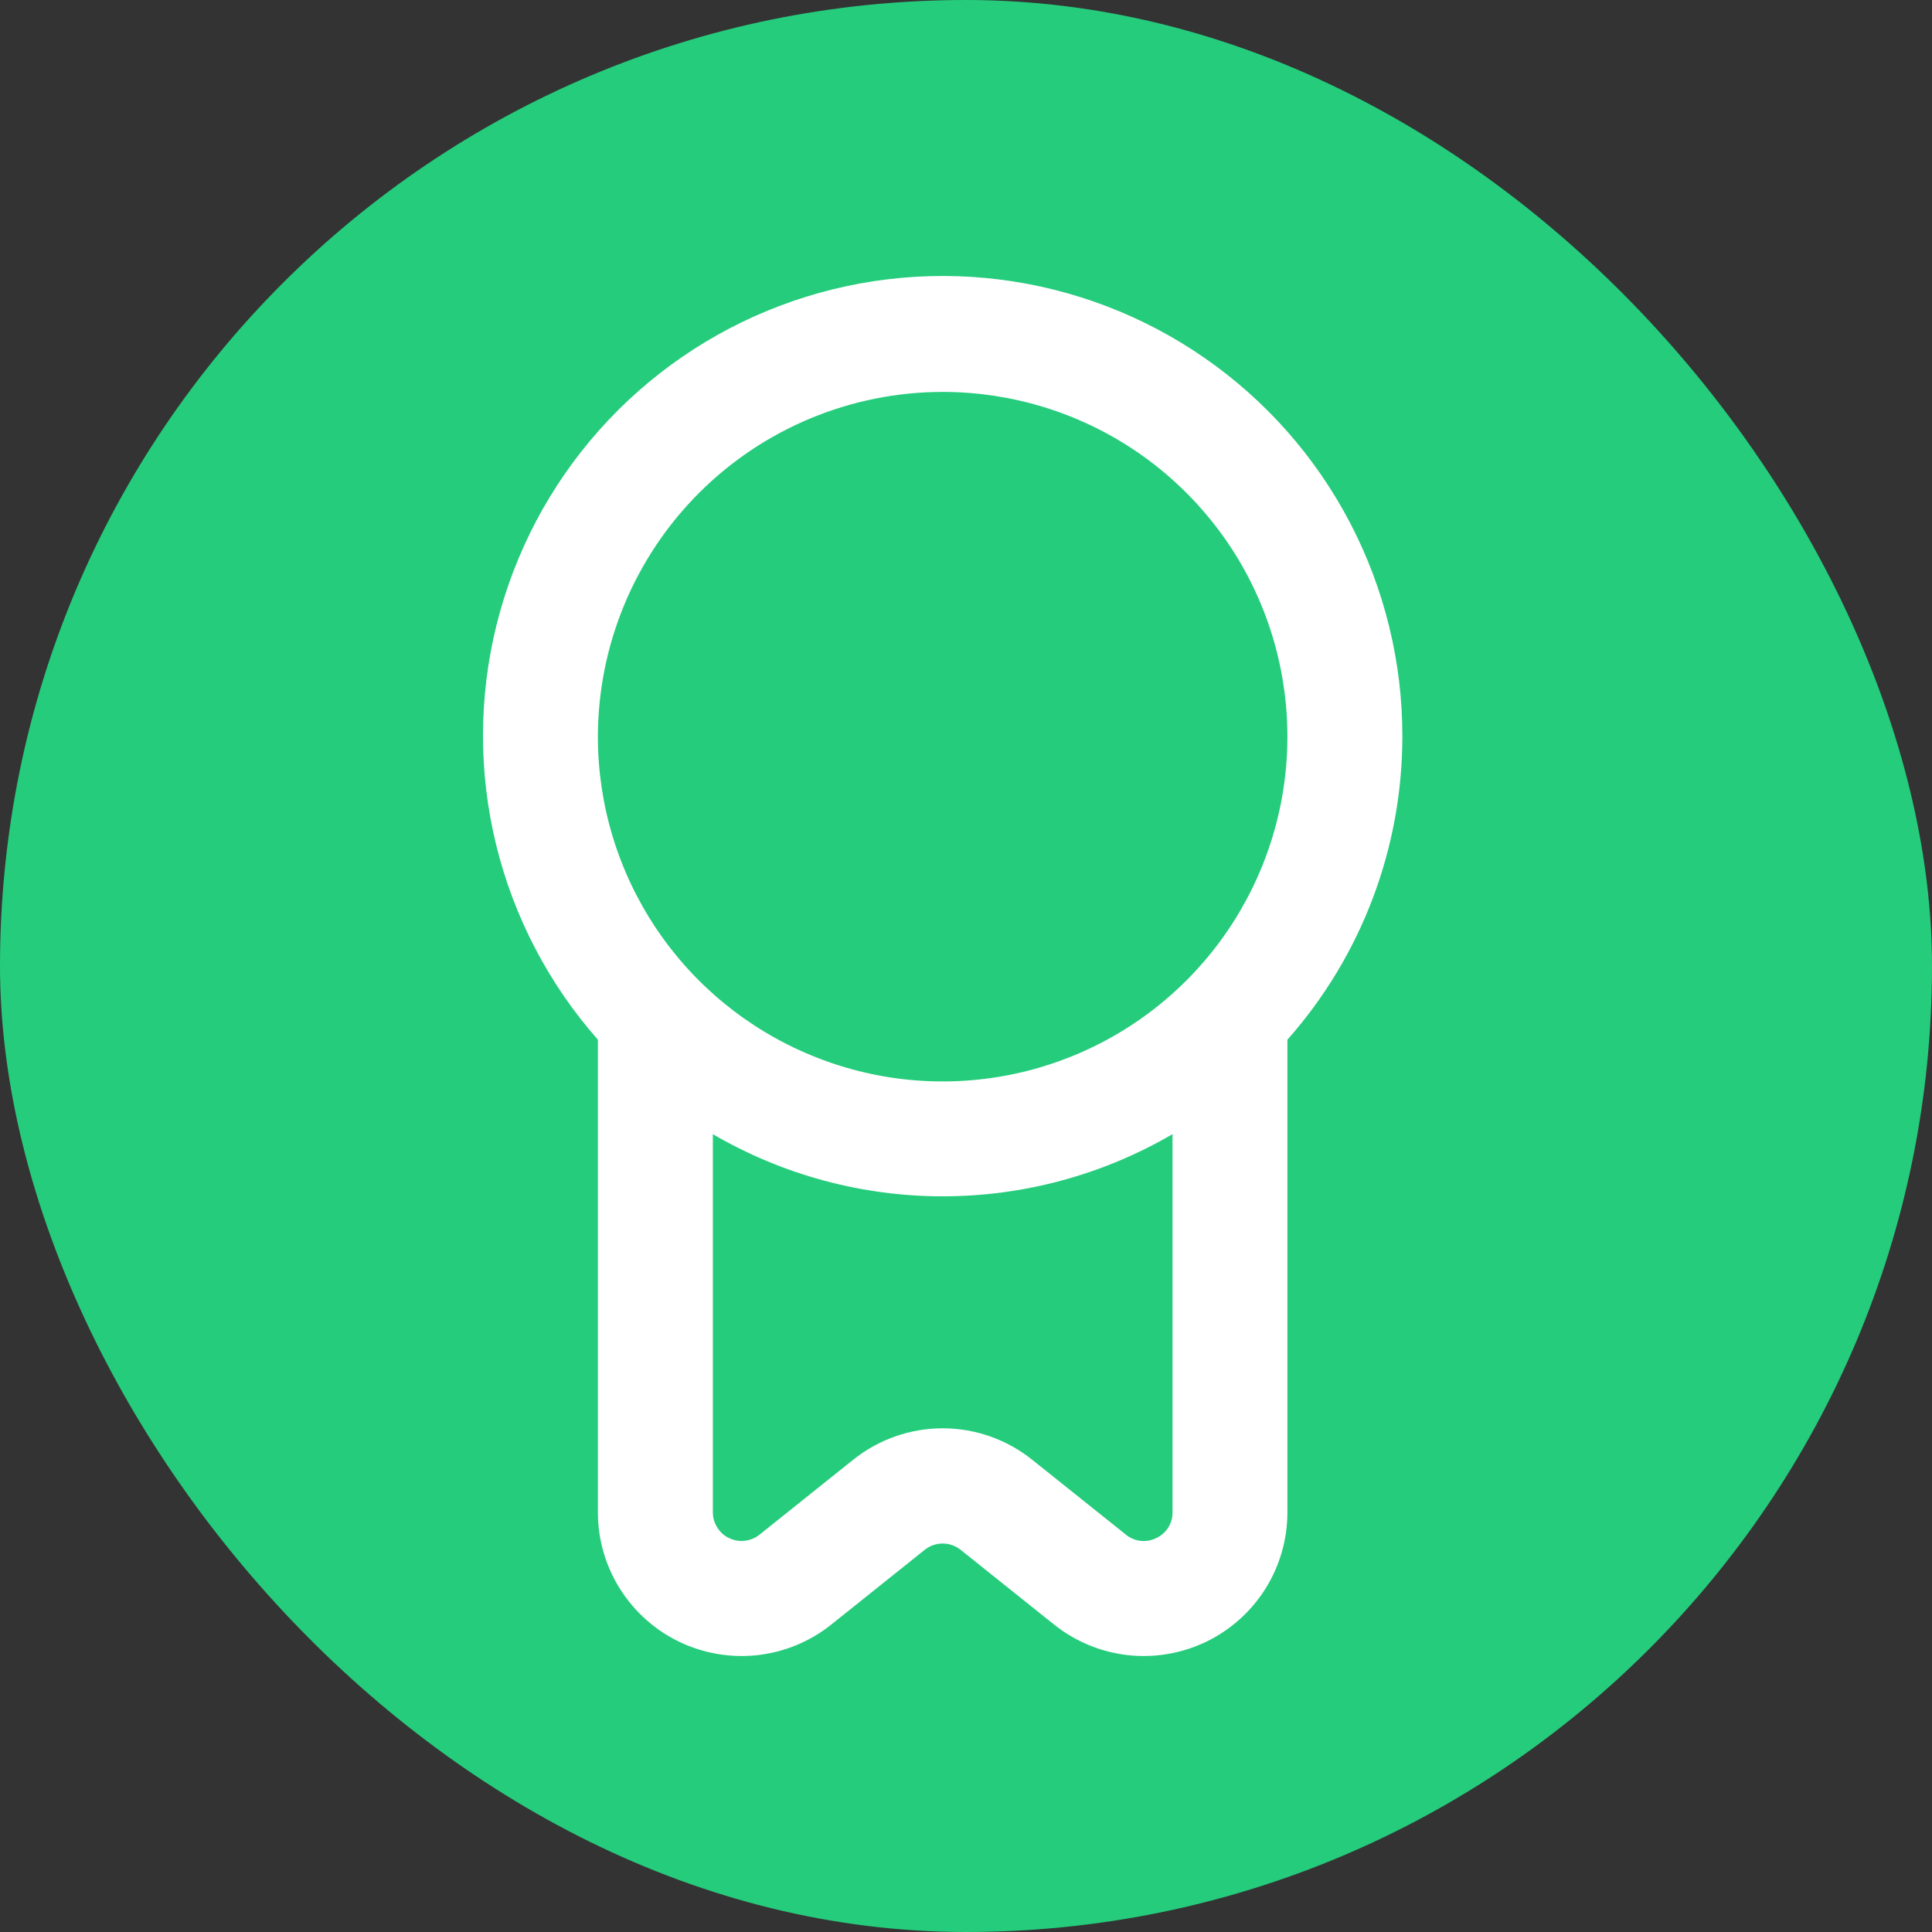
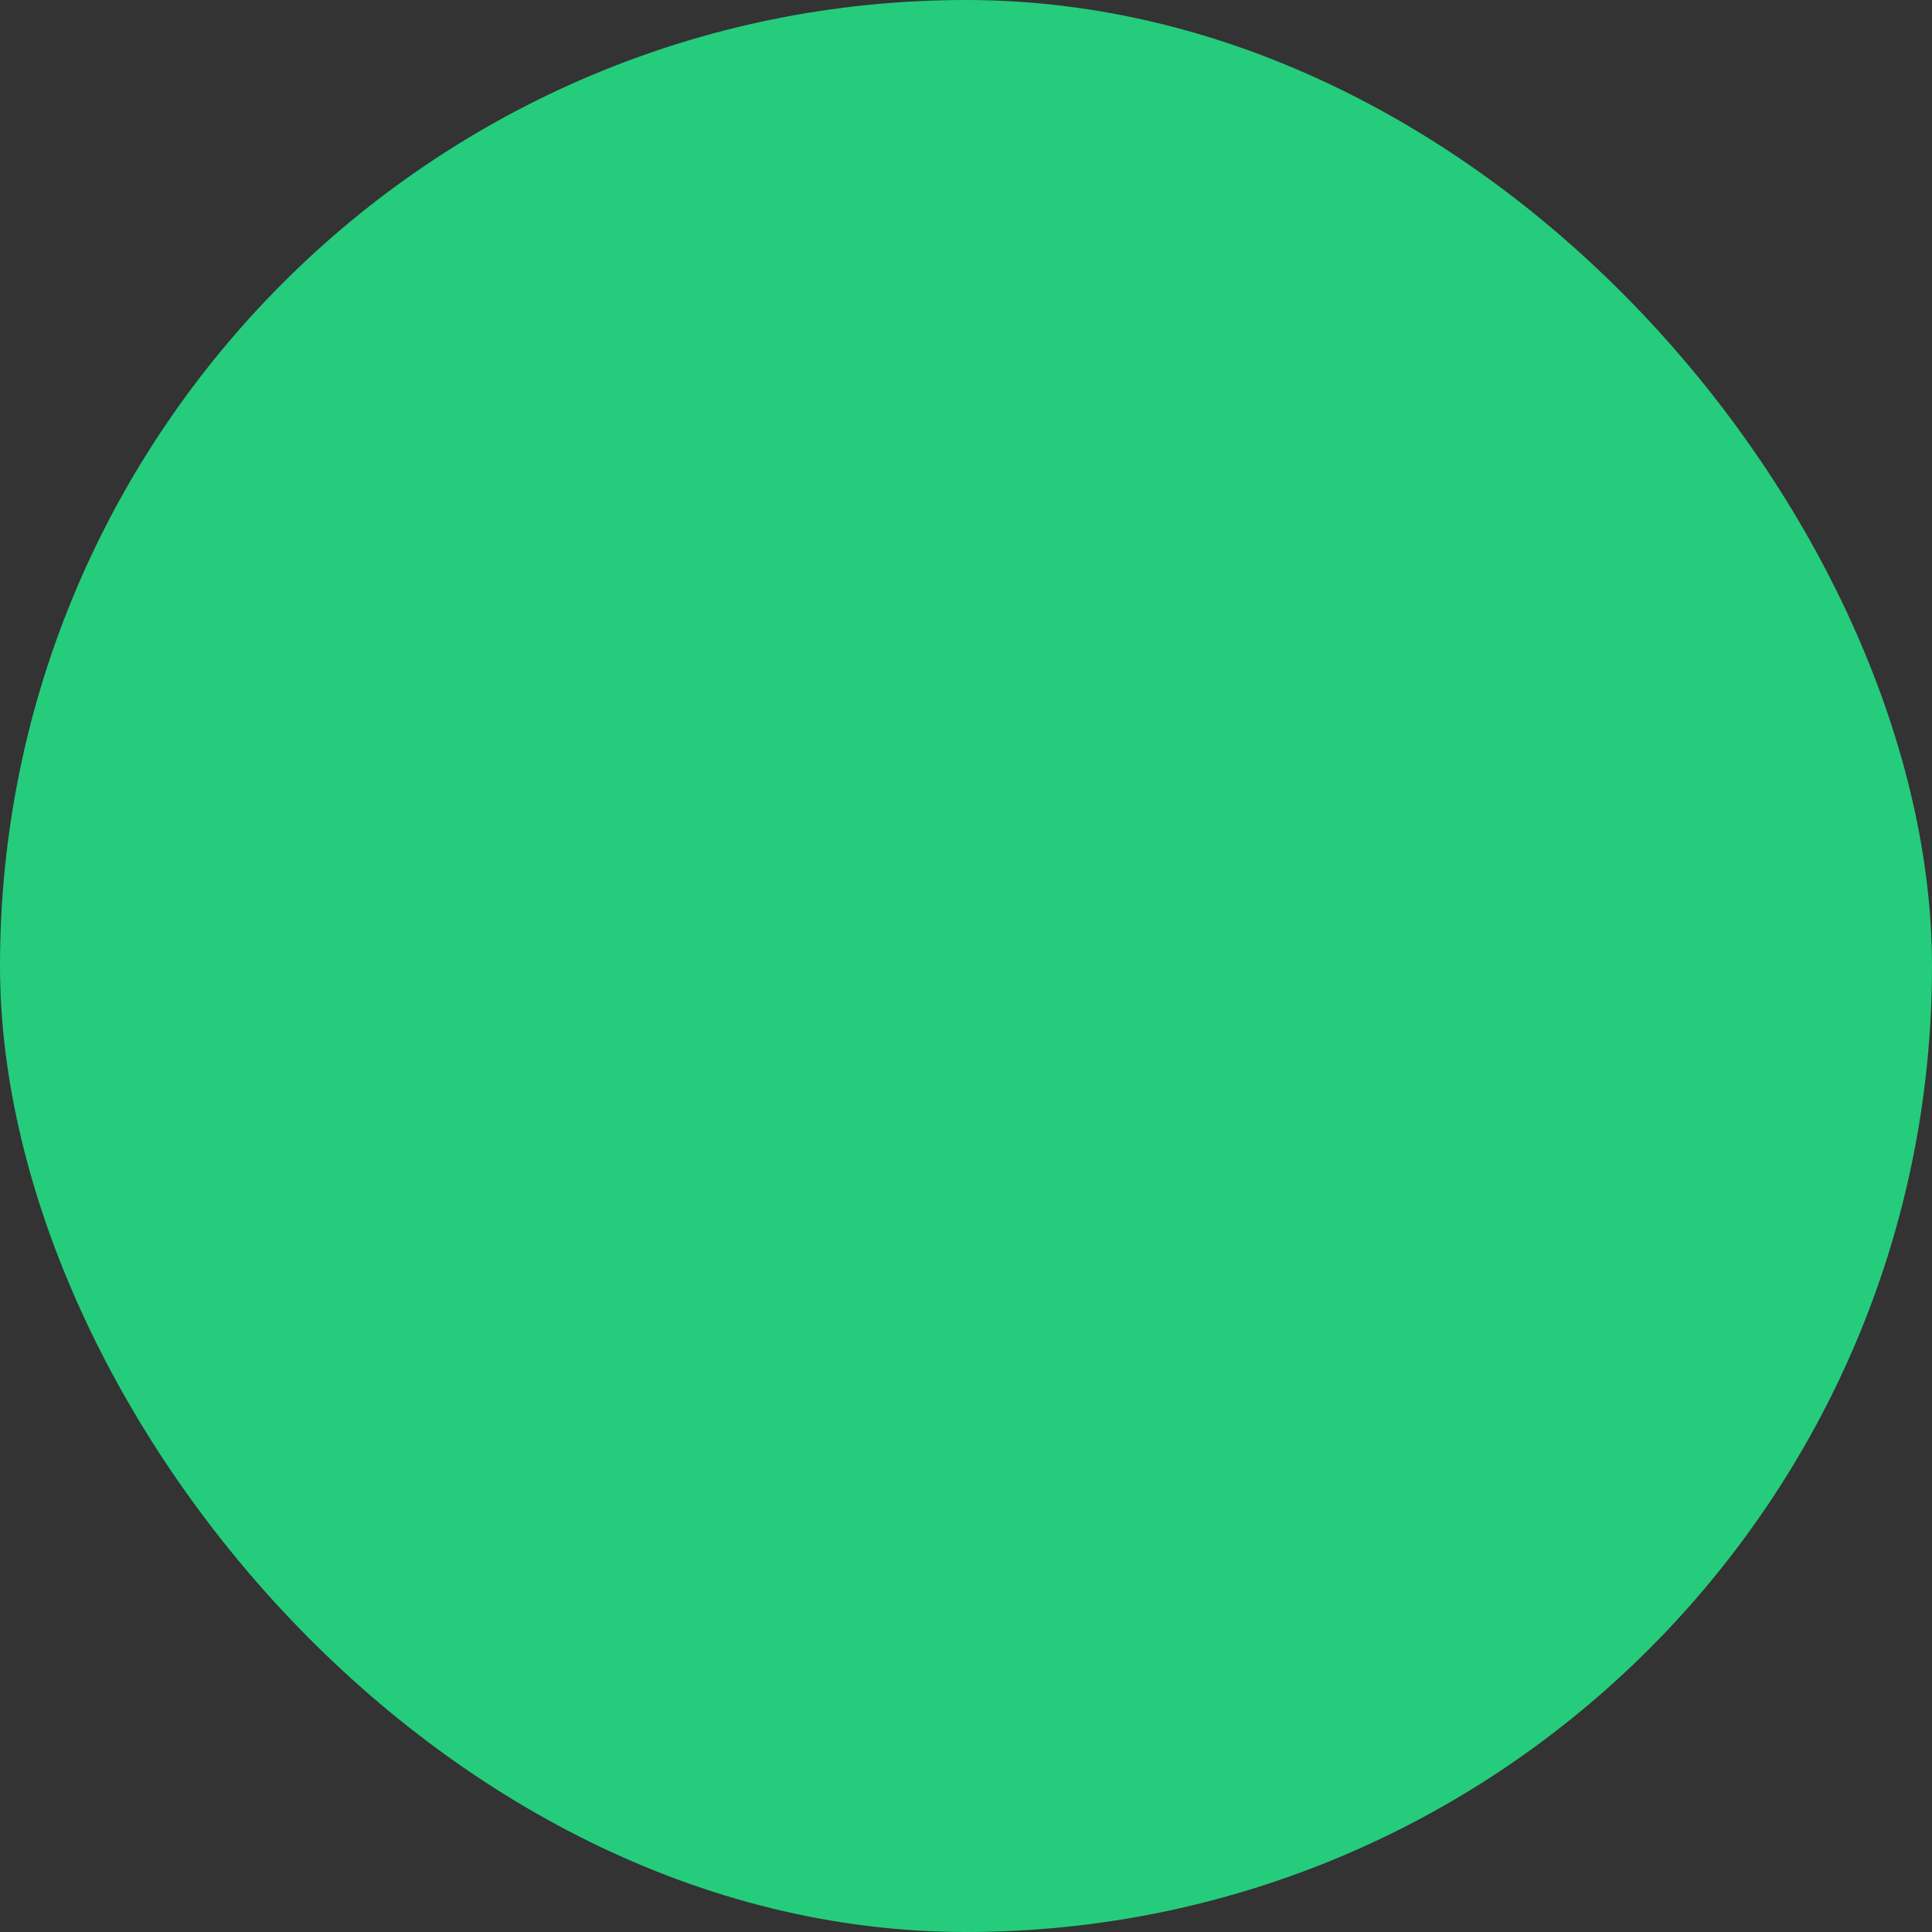
<svg xmlns="http://www.w3.org/2000/svg" width="28" height="28" viewBox="0 0 28 28" fill="none">
  <rect x="0" y="0" width="28" height="28" fill="#333333" stroke="none" />
  <rect width="28" height="28" rx="14" fill="#25CC7C" />
-   <path d="M20.324 10.676C20.326 9.598 20.066 8.535 19.567 7.579C19.068 6.623 18.344 5.802 17.458 5.188C16.572 4.573 15.55 4.183 14.479 4.05C13.409 3.918 12.323 4.047 11.313 4.428C10.304 4.808 9.402 5.427 8.685 6.233C7.968 7.039 7.458 8.006 7.197 9.053C6.937 10.1 6.934 11.194 7.19 12.242C7.446 13.289 7.952 14.259 8.665 15.068V21.918C8.665 22.31 8.776 22.695 8.985 23.026C9.194 23.358 9.492 23.625 9.846 23.795C10.199 23.964 10.593 24.031 10.983 23.987C11.373 23.942 11.742 23.789 12.048 23.544L13.402 22.461C13.476 22.402 13.567 22.37 13.662 22.37C13.756 22.37 13.848 22.402 13.922 22.461L15.276 23.544C15.582 23.789 15.951 23.942 16.341 23.987C16.73 24.031 17.125 23.964 17.478 23.795C17.831 23.625 18.13 23.358 18.339 23.026C18.547 22.695 18.658 22.31 18.658 21.918V15.068C19.731 13.857 20.323 12.294 20.324 10.676ZM13.662 5.68C14.65 5.68 15.616 5.973 16.438 6.522C17.259 7.071 17.9 7.851 18.278 8.764C18.656 9.677 18.755 10.682 18.562 11.651C18.369 12.62 17.893 13.511 17.195 14.209C16.496 14.908 15.606 15.384 14.636 15.577C13.667 15.77 12.663 15.671 11.75 15.292C10.837 14.914 10.056 14.274 9.507 13.452C8.958 12.63 8.665 11.665 8.665 10.676C8.667 9.352 9.194 8.082 10.13 7.145C11.067 6.208 12.337 5.681 13.662 5.68ZM16.757 22.291C16.687 22.326 16.608 22.34 16.529 22.331C16.451 22.322 16.377 22.291 16.317 22.241L14.963 21.159C14.594 20.862 14.135 20.7 13.662 20.7C13.189 20.7 12.73 20.862 12.361 21.159L11.008 22.241C10.947 22.29 10.873 22.321 10.795 22.33C10.717 22.339 10.639 22.326 10.568 22.292C10.497 22.259 10.437 22.206 10.396 22.139C10.354 22.073 10.331 21.997 10.331 21.918V16.437C11.342 17.027 12.491 17.338 13.662 17.338C14.832 17.338 15.982 17.027 16.993 16.437V21.918C16.994 21.997 16.972 22.073 16.93 22.14C16.888 22.206 16.828 22.258 16.757 22.291Z" fill="white" />
</svg>